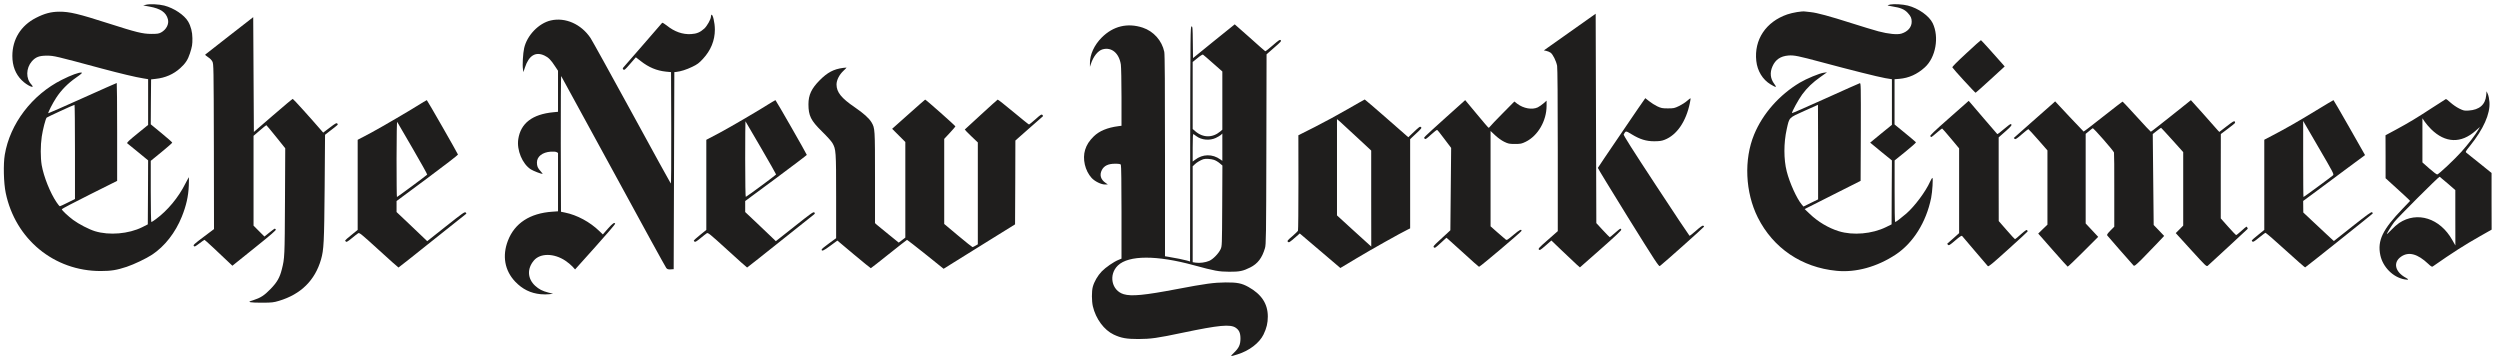
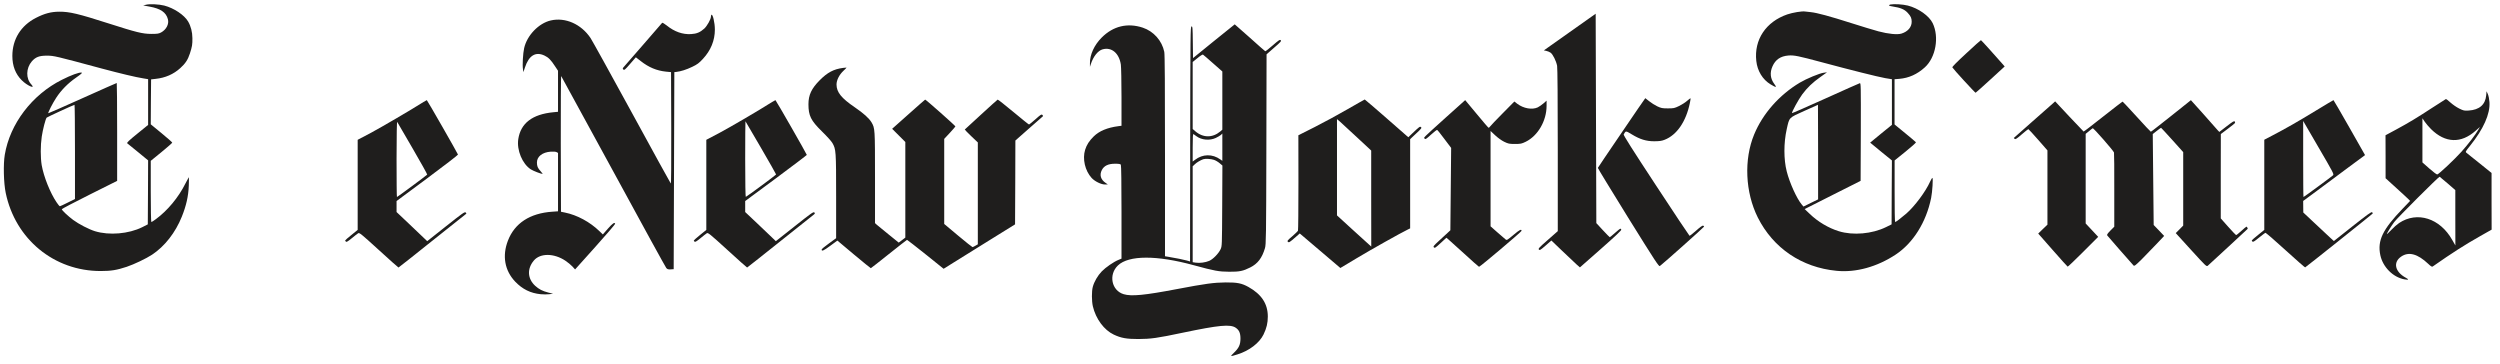
<svg xmlns="http://www.w3.org/2000/svg" width="261" height="38" viewBox="0 0 261 38" fill="none">
  <path d="M15.258 0.492L14.948 0.567L15.622 0.691C16.764 0.898 17.342 1.29 17.528 2.005C17.666 2.508 17.363 3.092 16.819 3.388C16.572 3.519 16.427 3.54 15.774 3.54C14.872 3.533 14.232 3.374 11.336 2.446C8.157 1.427 7.256 1.214 6.176 1.221C5.322 1.228 4.648 1.407 3.747 1.868C2.178 2.673 1.29 4.104 1.29 5.838C1.29 6.877 1.614 7.723 2.268 8.376C2.818 8.934 3.767 9.353 3.272 8.817C2.687 8.198 2.708 7.124 3.32 6.409C3.719 5.955 4.091 5.81 4.903 5.81C5.646 5.817 5.783 5.851 10.613 7.152C12.547 7.668 14.17 8.06 14.969 8.184L15.464 8.266V10.654V13.041L14.329 13.963C13.462 14.665 13.214 14.906 13.283 14.961C13.331 14.995 13.847 15.415 14.418 15.883L15.464 16.743L15.45 20.08L15.43 23.424L14.845 23.72C13.434 24.421 11.405 24.593 9.918 24.139C9.292 23.947 8.226 23.396 7.641 22.963C7.111 22.57 6.451 21.951 6.451 21.841C6.451 21.807 7.751 21.119 9.34 20.328L12.23 18.883V13.777C12.23 10.963 12.21 8.665 12.189 8.665C12.161 8.665 10.551 9.381 8.604 10.255C6.657 11.129 5.054 11.837 5.04 11.823C4.992 11.768 5.494 10.778 5.859 10.22C6.382 9.415 7.084 8.7 7.937 8.108C8.508 7.709 8.632 7.592 8.508 7.578C8.26 7.537 7.428 7.84 6.451 8.335C3.348 9.89 1.036 12.924 0.499 16.158C0.334 17.128 0.382 19.117 0.596 20.135C1.6 24.972 5.646 28.302 10.51 28.295C11.604 28.295 12.189 28.199 13.228 27.855C14.005 27.593 15.264 26.994 15.877 26.589C17.198 25.715 18.319 24.277 18.98 22.625C19.441 21.49 19.668 20.479 19.709 19.399C19.73 18.89 19.73 18.484 19.709 18.504C19.688 18.525 19.53 18.821 19.358 19.158C18.636 20.61 17.494 21.986 16.262 22.887C16.042 23.052 15.835 23.183 15.801 23.183C15.767 23.183 15.739 21.807 15.739 19.983V16.791L16.861 15.876C17.473 15.374 17.982 14.927 17.982 14.892C17.982 14.851 17.48 14.411 16.861 13.901L15.739 12.979L15.753 10.633L15.774 8.287L16.255 8.232C17.253 8.129 18.12 7.75 18.822 7.11C19.351 6.636 19.613 6.237 19.826 5.583C20.06 4.854 20.094 4.654 20.087 3.987C20.081 3.34 19.929 2.741 19.64 2.246C19.241 1.565 18.168 0.849 17.15 0.581C16.606 0.443 15.65 0.395 15.258 0.492ZM7.827 15.855V20.775L7.07 21.153C6.657 21.36 6.286 21.532 6.251 21.532C6.21 21.532 6.059 21.353 5.914 21.133C5.247 20.155 4.566 18.456 4.352 17.238C4.222 16.461 4.222 15.174 4.359 14.259C4.469 13.516 4.758 12.395 4.875 12.278C4.937 12.216 7.669 10.957 7.779 10.943C7.806 10.936 7.827 13.151 7.827 15.855Z" fill="#1F1E1D" />
-   <path d="M197.358 0.47C197.22 0.498 197.09 0.539 197.069 0.56C197.048 0.573 197.289 0.628 197.599 0.677C198.411 0.8 198.83 0.979 199.16 1.337C199.491 1.695 199.58 1.894 199.58 2.273C199.58 2.83 199.181 3.298 198.521 3.504C198.094 3.642 197.138 3.546 196.106 3.271C195.617 3.14 194.331 2.748 193.25 2.404C191.028 1.695 189.707 1.337 189.053 1.268C188.806 1.241 188.53 1.213 188.441 1.2C188.131 1.151 187.161 1.31 186.597 1.502C184.361 2.273 183.116 4.137 183.356 6.36C183.467 7.406 184.024 8.314 184.849 8.809C185.441 9.167 185.537 9.153 185.235 8.761C184.822 8.211 184.753 7.584 185.049 6.924C185.359 6.222 185.888 5.864 186.7 5.796C187.292 5.747 187.732 5.837 190.189 6.497C193.209 7.309 196.037 8.018 196.814 8.156L197.516 8.272V10.653V13.034L196.381 13.956C195.755 14.465 195.246 14.884 195.246 14.891C195.246 14.898 195.755 15.318 196.381 15.827L197.516 16.749L197.495 20.086L197.482 23.423L196.897 23.712C195.452 24.421 193.457 24.599 191.971 24.139C190.897 23.808 189.783 23.148 188.936 22.329L188.407 21.827L191.324 20.354L194.248 18.882L194.269 13.763C194.282 8.912 194.275 8.651 194.165 8.685C194.097 8.699 192.487 9.421 190.581 10.281C188.675 11.142 187.099 11.83 187.086 11.809C187.017 11.747 187.774 10.364 188.152 9.855C188.682 9.146 189.225 8.623 190.058 8.032L190.739 7.55L190.409 7.591C189.968 7.646 188.599 8.211 187.897 8.63C185.758 9.91 184.038 11.857 183.136 14.031C182.049 16.653 182.201 20.079 183.515 22.707C185.125 25.907 188.097 27.923 191.737 28.273C193.753 28.473 195.968 27.861 197.915 26.574C199.732 25.37 201.094 23.203 201.61 20.671C201.741 20.024 201.83 18.572 201.741 18.572C201.706 18.572 201.596 18.751 201.5 18.965C201.046 19.99 199.897 21.531 199.023 22.294C198.479 22.762 197.929 23.182 197.853 23.182C197.819 23.182 197.791 21.737 197.798 19.962V16.749L198.933 15.834C199.553 15.332 200.048 14.891 200.027 14.857C200.007 14.822 199.498 14.389 198.892 13.894L197.791 12.992V10.632V8.272L198.294 8.231C199.277 8.149 200.165 7.75 200.949 7.034C202.091 6.002 202.47 3.876 201.775 2.424C201.41 1.661 200.282 0.862 199.174 0.58C198.658 0.45 197.729 0.395 197.358 0.47ZM189.81 15.875V20.815L189.046 21.187L188.283 21.565L188.09 21.338C187.581 20.726 186.838 19.095 186.535 17.898C186.212 16.646 186.212 14.912 186.535 13.481C186.817 12.222 186.728 12.318 188.365 11.582C189.143 11.231 189.783 10.942 189.796 10.942C189.803 10.935 189.81 13.158 189.81 15.875Z" fill="#1F1E1D" />
+   <path d="M197.358 0.47C197.048 0.573 197.289 0.628 197.599 0.677C198.411 0.8 198.83 0.979 199.16 1.337C199.491 1.695 199.58 1.894 199.58 2.273C199.58 2.83 199.181 3.298 198.521 3.504C198.094 3.642 197.138 3.546 196.106 3.271C195.617 3.14 194.331 2.748 193.25 2.404C191.028 1.695 189.707 1.337 189.053 1.268C188.806 1.241 188.53 1.213 188.441 1.2C188.131 1.151 187.161 1.31 186.597 1.502C184.361 2.273 183.116 4.137 183.356 6.36C183.467 7.406 184.024 8.314 184.849 8.809C185.441 9.167 185.537 9.153 185.235 8.761C184.822 8.211 184.753 7.584 185.049 6.924C185.359 6.222 185.888 5.864 186.7 5.796C187.292 5.747 187.732 5.837 190.189 6.497C193.209 7.309 196.037 8.018 196.814 8.156L197.516 8.272V10.653V13.034L196.381 13.956C195.755 14.465 195.246 14.884 195.246 14.891C195.246 14.898 195.755 15.318 196.381 15.827L197.516 16.749L197.495 20.086L197.482 23.423L196.897 23.712C195.452 24.421 193.457 24.599 191.971 24.139C190.897 23.808 189.783 23.148 188.936 22.329L188.407 21.827L191.324 20.354L194.248 18.882L194.269 13.763C194.282 8.912 194.275 8.651 194.165 8.685C194.097 8.699 192.487 9.421 190.581 10.281C188.675 11.142 187.099 11.83 187.086 11.809C187.017 11.747 187.774 10.364 188.152 9.855C188.682 9.146 189.225 8.623 190.058 8.032L190.739 7.55L190.409 7.591C189.968 7.646 188.599 8.211 187.897 8.63C185.758 9.91 184.038 11.857 183.136 14.031C182.049 16.653 182.201 20.079 183.515 22.707C185.125 25.907 188.097 27.923 191.737 28.273C193.753 28.473 195.968 27.861 197.915 26.574C199.732 25.37 201.094 23.203 201.61 20.671C201.741 20.024 201.83 18.572 201.741 18.572C201.706 18.572 201.596 18.751 201.5 18.965C201.046 19.99 199.897 21.531 199.023 22.294C198.479 22.762 197.929 23.182 197.853 23.182C197.819 23.182 197.791 21.737 197.798 19.962V16.749L198.933 15.834C199.553 15.332 200.048 14.891 200.027 14.857C200.007 14.822 199.498 14.389 198.892 13.894L197.791 12.992V10.632V8.272L198.294 8.231C199.277 8.149 200.165 7.75 200.949 7.034C202.091 6.002 202.47 3.876 201.775 2.424C201.41 1.661 200.282 0.862 199.174 0.58C198.658 0.45 197.729 0.395 197.358 0.47ZM189.81 15.875V20.815L189.046 21.187L188.283 21.565L188.09 21.338C187.581 20.726 186.838 19.095 186.535 17.898C186.212 16.646 186.212 14.912 186.535 13.481C186.817 12.222 186.728 12.318 188.365 11.582C189.143 11.231 189.783 10.942 189.796 10.942C189.803 10.935 189.81 13.158 189.81 15.875Z" fill="#1F1E1D" />
  <path d="M163.884 3.346L161.18 5.259L161.434 5.314C161.572 5.342 161.772 5.424 161.882 5.5C162.122 5.672 162.466 6.374 162.563 6.869C162.604 7.103 162.632 10.316 162.632 15.69V24.132L161.593 25.047C160.671 25.852 160.567 25.969 160.664 26.058C160.753 26.148 160.829 26.1 161.366 25.632L161.964 25.109L163.106 26.203C163.732 26.801 164.407 27.434 164.592 27.606L164.943 27.916L167.124 25.996C168.638 24.662 169.292 24.042 169.264 23.974C169.237 23.919 169.195 23.87 169.161 23.87C169.133 23.87 168.879 24.07 168.604 24.318C168.328 24.565 168.081 24.765 168.06 24.765C168.04 24.765 167.716 24.435 167.338 24.029L166.657 23.293L166.622 12.36L166.588 1.434L163.884 3.346Z" fill="#1F1E1D" />
  <path d="M74.268 1.55C74.24 1.578 74.22 1.667 74.22 1.75C74.22 2.004 73.814 2.72 73.532 2.981C73.098 3.373 72.734 3.525 72.156 3.559C71.268 3.614 70.408 3.311 69.603 2.658C69.369 2.472 69.156 2.348 69.128 2.383C69.101 2.41 68.234 3.415 67.202 4.605C66.17 5.795 65.241 6.855 65.145 6.965C64.993 7.13 64.986 7.164 65.076 7.254C65.172 7.35 65.248 7.288 65.784 6.669L66.383 5.981L66.879 6.366C67.739 7.041 68.557 7.378 69.541 7.481L70.057 7.529L70.078 13.377C70.085 17.072 70.071 19.198 70.03 19.157C69.988 19.116 68.165 15.792 65.963 11.761C63.762 7.729 61.821 4.227 61.649 3.965C60.672 2.513 59.021 1.784 57.501 2.135C56.242 2.424 55.017 3.697 54.721 5.025C54.597 5.568 54.528 6.807 54.597 7.219L54.645 7.529L54.803 7.047C55.216 5.788 55.918 5.362 56.847 5.802C57.26 5.995 57.521 6.263 57.941 6.91L58.257 7.385V9.531V11.671L57.762 11.719C55.581 11.932 54.363 12.861 54.109 14.52C53.93 15.668 54.535 17.12 55.423 17.684C55.684 17.849 56.489 18.159 56.654 18.159C56.675 18.159 56.579 18.035 56.441 17.877C56.138 17.547 56.056 17.354 56.056 16.962C56.056 16.343 56.627 15.896 57.487 15.834C57.776 15.813 58.017 15.834 58.106 15.882L58.257 15.964V19.012V22.06L57.659 22.102C55.326 22.26 53.73 23.299 53.028 25.122C52.416 26.711 52.684 28.239 53.785 29.402C54.542 30.193 55.388 30.613 56.455 30.716C56.723 30.743 57.122 30.743 57.342 30.716L57.741 30.668L57.246 30.544C56.627 30.385 56.262 30.193 55.87 29.835C55.065 29.092 55.01 28.053 55.739 27.193C56.4 26.416 57.831 26.422 59.021 27.214C59.269 27.379 59.606 27.654 59.757 27.819L60.039 28.129L62.145 25.782C63.301 24.496 64.236 23.402 64.223 23.361C64.161 23.175 63.968 23.306 63.466 23.87L62.936 24.475L62.571 24.124C61.601 23.182 60.246 22.446 58.98 22.191L58.567 22.108L58.546 14.994C58.539 11.079 58.56 7.907 58.588 7.942C58.622 7.983 61.072 12.469 64.037 17.918C66.995 23.367 69.486 27.895 69.562 27.984C69.679 28.115 69.768 28.136 70.023 28.122L70.332 28.101L70.367 17.815L70.401 7.529L70.608 7.508C71.062 7.46 71.667 7.268 72.266 6.979C72.796 6.724 72.974 6.593 73.387 6.146C74.206 5.265 74.632 4.227 74.632 3.091C74.632 2.362 74.406 1.413 74.268 1.55Z" fill="#1F1E1D" />
-   <path d="M23.959 3.717C22.596 4.776 21.454 5.671 21.427 5.698C21.399 5.726 21.523 5.843 21.709 5.96C21.922 6.09 22.087 6.262 22.177 6.434C22.3 6.696 22.307 6.95 22.328 15.31L22.342 23.917L21.241 24.743C20.291 25.458 20.154 25.582 20.23 25.678C20.305 25.782 20.367 25.747 20.808 25.417C21.083 25.211 21.323 25.039 21.351 25.039C21.392 25.039 22.817 26.36 23.869 27.371L24.261 27.743L26.566 25.892C28.328 24.481 28.851 24.02 28.796 23.958C28.754 23.91 28.706 23.869 28.679 23.869C28.658 23.869 28.403 24.055 28.121 24.282L27.605 24.695L27.041 24.13L26.47 23.559V18.874V14.181L27.117 13.624C27.474 13.315 27.784 13.067 27.805 13.067C27.825 13.067 28.279 13.611 28.809 14.271L29.779 15.482L29.752 21.034C29.724 26.779 29.718 26.965 29.422 28.121C29.208 28.981 28.926 29.47 28.245 30.171C27.591 30.846 27.206 31.093 26.442 31.341C25.975 31.485 25.961 31.499 26.16 31.554C26.277 31.582 26.848 31.609 27.433 31.602C28.383 31.596 28.569 31.575 29.119 31.41C31.417 30.722 32.882 29.27 33.515 27.089C33.804 26.084 33.846 25.328 33.894 19.534L33.935 14.071L34.382 13.721C35.359 12.971 35.311 13.019 35.215 12.902C35.139 12.812 35.036 12.861 34.431 13.322L33.742 13.844L33.495 13.562C32.421 12.317 30.619 10.322 30.564 10.322C30.529 10.322 29.601 11.092 28.5 12.049L26.504 13.776L26.47 7.783L26.436 1.79L23.959 3.717Z" fill="#1F1E1D" />
  <path d="M126.718 4.303L124.551 6.064L124.53 4.399C124.516 2.865 124.502 2.741 124.392 2.762C124.282 2.782 124.275 3.477 124.255 15.043L124.241 27.297L123.918 27.201C123.642 27.118 122.686 26.925 121.888 26.795L121.626 26.753V16.268C121.626 8.926 121.606 5.672 121.551 5.417C121.31 4.241 120.436 3.264 119.301 2.886C117.712 2.363 116.219 2.72 115.021 3.918C114.237 4.702 113.776 5.706 113.79 6.608V6.979L113.879 6.704C114.134 5.899 114.629 5.28 115.118 5.149C116.053 4.895 116.831 5.548 117.017 6.739C117.051 6.986 117.085 8.493 117.085 10.158V13.13L116.762 13.172C115.606 13.323 114.767 13.674 114.189 14.238C113.714 14.706 113.453 15.112 113.288 15.635C112.992 16.584 113.274 17.816 113.962 18.573C114.285 18.93 114.953 19.261 115.352 19.261H115.661L115.434 19.102C114.911 18.752 114.767 18.263 115.035 17.747C115.269 17.3 115.703 17.093 116.418 17.093C116.817 17.093 116.969 17.121 117.017 17.197C117.058 17.259 117.085 19.206 117.085 22.15V27.001L116.769 27.132C116.274 27.331 115.434 27.909 115.021 28.336C114.602 28.769 114.23 29.409 114.086 29.953C113.962 30.414 113.969 31.432 114.093 31.975C114.402 33.296 115.269 34.459 116.28 34.934C117.044 35.292 117.608 35.395 118.84 35.395C120.154 35.388 120.815 35.299 123.484 34.734C127.261 33.943 128.431 33.833 129.002 34.212C129.374 34.466 129.504 34.769 129.504 35.361C129.498 35.993 129.346 36.331 128.803 36.847C128.397 37.239 128.404 37.246 129.195 36.998C130.433 36.613 131.479 35.808 131.913 34.92C132.229 34.267 132.36 33.73 132.36 33.049C132.36 31.721 131.713 30.73 130.337 29.959C129.642 29.574 129.181 29.478 127.956 29.485C126.718 29.498 125.837 29.616 122.913 30.173C119.487 30.826 118.131 30.957 117.319 30.716C116.04 30.338 115.709 28.673 116.714 27.71C117.842 26.636 120.773 26.629 124.654 27.696C126.8 28.281 127.234 28.363 128.335 28.37C129.394 28.377 129.773 28.301 130.523 27.923C131.314 27.524 131.761 26.932 132.064 25.9C132.174 25.515 132.188 24.792 132.208 15.58L132.229 5.672L133.013 4.984C133.708 4.385 133.791 4.289 133.708 4.2C133.619 4.117 133.516 4.179 132.876 4.736C132.477 5.087 132.126 5.362 132.091 5.349C132.057 5.335 131.335 4.702 130.481 3.931C129.621 3.168 128.92 2.542 128.906 2.542C128.892 2.542 127.908 3.333 126.718 4.303ZM126.635 6.601L127.612 7.461V10.502V13.536L127.392 13.729C126.58 14.41 125.576 14.396 124.771 13.688L124.516 13.467V9.972V6.47L125.018 6.064C125.287 5.837 125.548 5.672 125.59 5.7C125.631 5.72 126.099 6.126 126.635 6.601ZM124.901 14.217C125.438 14.623 126.291 14.699 126.924 14.403C127.131 14.307 127.372 14.162 127.461 14.087L127.612 13.942V15.366V16.791L127.406 16.646C126.58 16.054 125.562 16.068 124.757 16.687L124.516 16.866V15.415C124.516 14.265 124.537 13.963 124.606 14.004C124.647 14.032 124.785 14.128 124.901 14.217ZM126.732 16.687C126.904 16.742 127.172 16.901 127.33 17.038L127.619 17.279L127.599 21.49C127.578 25.673 127.578 25.694 127.427 26.024C127.213 26.478 126.642 27.063 126.243 27.235C125.837 27.407 125.259 27.483 124.833 27.421L124.516 27.372V22.364V17.362L124.743 17.148C124.936 16.956 125.328 16.729 125.617 16.625C125.83 16.55 126.429 16.584 126.732 16.687Z" fill="#1F1E1D" />
  <path d="M205.27 5.576C204.327 6.443 203.79 6.986 203.825 7.035C203.949 7.248 206.205 9.704 206.254 9.683C206.288 9.67 206.983 9.05 207.802 8.301L209.288 6.938L209.068 6.684C208.18 5.665 206.845 4.193 206.811 4.193C206.783 4.193 206.088 4.812 205.27 5.576Z" fill="#1F1E1D" />
  <path d="M88.014 7.089C87.031 7.22 86.384 7.564 85.572 8.383C84.719 9.243 84.402 9.917 84.402 10.88C84.402 12.078 84.65 12.58 85.813 13.722C86.315 14.21 86.804 14.754 86.9 14.926C87.278 15.587 87.292 15.745 87.292 20.499V24.868L86.535 25.419C86.115 25.714 85.778 26.003 85.778 26.052C85.778 26.265 85.978 26.182 86.673 25.666L87.423 25.116L89.143 26.561C90.092 27.352 90.884 27.999 90.911 27.999C90.939 27.999 91.785 27.331 92.803 26.519C93.822 25.707 94.675 25.04 94.695 25.04C94.723 25.04 95.59 25.721 96.629 26.547L98.514 28.061L99.56 27.407C100.138 27.049 101.816 26.01 103.289 25.088L105.972 23.423L105.993 19.047L106.006 14.671L107.321 13.509C108.043 12.869 108.704 12.291 108.779 12.229C108.917 12.126 108.917 12.098 108.827 12.002C108.731 11.912 108.655 11.954 108.105 12.449C107.761 12.752 107.458 13 107.431 13C107.396 13 106.66 12.408 105.793 11.685C104.926 10.963 104.19 10.385 104.156 10.399C104.121 10.413 103.344 11.114 102.422 11.961C101.5 12.814 100.729 13.516 100.722 13.523C100.709 13.536 101.005 13.839 101.39 14.21L102.085 14.871V20.189V25.508L101.837 25.652C101.706 25.735 101.562 25.797 101.527 25.797C101.493 25.797 100.812 25.253 100.021 24.593L98.576 23.382V18.944V14.499L99.161 13.873C99.484 13.523 99.745 13.22 99.745 13.199C99.745 13.123 96.642 10.378 96.587 10.399C96.56 10.413 95.769 11.101 94.84 11.933L93.14 13.447L93.828 14.135L94.516 14.823V19.818V24.806L94.172 25.068L93.828 25.329L92.782 24.483C92.205 24.022 91.647 23.561 91.544 23.471L91.351 23.293V18.545C91.351 13.419 91.345 13.392 90.987 12.773C90.725 12.339 90.175 11.844 89.253 11.211C87.836 10.248 87.34 9.628 87.333 8.83C87.333 8.369 87.609 7.812 88.056 7.392C88.248 7.213 88.393 7.062 88.379 7.055C88.365 7.048 88.207 7.062 88.014 7.089Z" fill="#1F1E1D" />
  <path d="M259.561 9.945C259.472 10.929 258.853 11.466 257.731 11.541C257.263 11.569 257.201 11.555 256.734 11.328C256.458 11.191 256.052 10.908 255.825 10.702C255.598 10.489 255.385 10.324 255.344 10.344C255.309 10.358 254.69 10.757 253.968 11.225C252.337 12.291 251.511 12.794 250.135 13.537L249.048 14.121L249.055 16.364V18.608L250.19 19.64C250.817 20.204 251.388 20.74 251.47 20.823L251.615 20.974L250.844 21.779C248.739 23.967 248.188 25.109 248.505 26.637C248.766 27.875 249.826 28.942 251.009 29.162C251.463 29.244 251.525 29.189 251.181 29.004C250.025 28.384 249.805 27.38 250.693 26.781C251.477 26.252 252.399 26.499 253.507 27.545C253.775 27.8 253.899 27.875 253.968 27.827C256.046 26.375 257.284 25.584 258.935 24.648L260.126 23.974L260.119 21.016V18.057L258.88 17.059C258.199 16.509 257.58 16.014 257.504 15.959C257.373 15.855 257.38 15.835 257.862 15.236C259.272 13.482 259.988 11.886 259.899 10.654C259.878 10.365 259.809 10 259.733 9.828L259.596 9.526L259.561 9.945ZM253.803 13.482C255.289 14.947 256.94 15.002 258.467 13.64L258.908 13.248L258.743 13.537C258.447 14.053 257.69 15.043 256.981 15.835C256.259 16.64 254.621 18.181 254.449 18.215C254.394 18.229 254.023 17.947 253.624 17.596L252.901 16.956V14.651V12.346L253.149 12.718C253.287 12.918 253.582 13.261 253.803 13.482ZM255.543 19.158L256.335 19.846V22.736L256.341 25.625L256.011 25.047C254.738 22.784 252.358 22.027 250.473 23.279C250.266 23.417 249.888 23.747 249.64 24.015C249.392 24.277 249.186 24.47 249.186 24.435C249.186 24.352 249.633 23.616 249.956 23.183C250.259 22.77 254.614 18.422 254.697 18.449C254.725 18.463 255.103 18.779 255.543 19.158Z" fill="#1F1E1D" />
  <path d="M169.292 13.861C167.937 15.849 166.822 17.5 166.816 17.528C166.802 17.562 168.233 19.895 169.98 22.723C172.843 27.326 173.187 27.849 173.29 27.773C173.627 27.532 177.907 23.713 177.907 23.658C177.907 23.624 177.858 23.576 177.803 23.555C177.741 23.528 177.473 23.72 177.074 24.078C176.73 24.381 176.42 24.628 176.386 24.615C176.352 24.601 174.776 22.241 172.891 19.365C170.386 15.553 169.471 14.108 169.513 14.033C169.733 13.641 169.719 13.641 170.345 14.019C171.212 14.549 171.866 14.748 172.712 14.748C173.262 14.742 173.483 14.714 173.792 14.59C175.058 14.095 176.021 12.698 176.42 10.765C176.475 10.503 176.51 10.269 176.496 10.256C176.482 10.242 176.317 10.366 176.138 10.524C175.959 10.689 175.574 10.93 175.292 11.068C174.81 11.301 174.735 11.315 174.122 11.315C173.538 11.315 173.421 11.288 173.022 11.102C172.774 10.985 172.395 10.744 172.182 10.572C171.962 10.393 171.776 10.249 171.769 10.249C171.756 10.249 170.641 11.873 169.292 13.861Z" fill="#1F1E1D" />
  <path d="M140.718 11.383C139.775 11.934 138.22 12.773 137.271 13.255L135.55 14.122L135.557 19.048C135.557 21.759 135.537 24.022 135.509 24.084C135.482 24.146 135.213 24.408 134.911 24.669C134.429 25.075 134.367 25.158 134.45 25.24C134.567 25.35 134.608 25.323 135.296 24.724L135.695 24.373L137.814 26.176L139.933 27.979L141.564 27.002C143.036 26.114 146.311 24.277 146.965 23.967L147.219 23.843V19.186V14.527L147.839 13.943C148.382 13.44 148.451 13.351 148.355 13.275C148.238 13.179 148.21 13.2 147.412 13.957L147.027 14.328L144.77 12.353C143.532 11.273 142.5 10.386 142.479 10.386C142.458 10.386 141.667 10.84 140.718 11.383ZM141.674 14.342L143.153 15.718V20.734L143.16 25.742L142.906 25.515C142.761 25.392 141.956 24.662 141.117 23.892L139.582 22.488V17.465V12.436L139.892 12.697C140.057 12.849 140.862 13.585 141.674 14.342Z" fill="#1F1E1D" />
  <path d="M44.215 10.646C42.859 11.506 39.873 13.247 38.738 13.86L37.341 14.596V19.302V24.001L36.688 24.531C36.33 24.82 36.034 25.074 36.034 25.102C36.034 25.129 36.069 25.184 36.117 25.233C36.172 25.288 36.323 25.205 36.722 24.875C37.011 24.634 37.314 24.4 37.39 24.352C37.52 24.269 37.685 24.4 39.543 26.093C40.651 27.104 41.573 27.93 41.6 27.93C41.621 27.93 43.176 26.705 45.047 25.205C46.919 23.705 48.515 22.439 48.591 22.384C48.708 22.302 48.715 22.274 48.618 22.185C48.522 22.088 48.309 22.24 46.554 23.63L44.6 25.178L44.256 24.847C44.07 24.662 43.348 23.98 42.66 23.327L41.401 22.137V21.565V20.988L44.621 18.6C46.389 17.286 47.827 16.178 47.813 16.137C47.779 16.006 44.6 10.454 44.559 10.454C44.538 10.454 44.387 10.543 44.215 10.646ZM43.087 15.511C43.94 16.976 44.621 18.201 44.6 18.229C44.552 18.304 41.49 20.568 41.442 20.568C41.415 20.568 41.401 18.779 41.401 16.591C41.408 14.025 41.428 12.662 41.47 12.731C41.504 12.793 42.233 14.045 43.087 15.511Z" fill="#1F1E1D" />
  <path d="M80.612 10.646C79.229 11.527 76.271 13.254 75.136 13.86L73.739 14.596V19.295V24.001L73.085 24.531C72.728 24.827 72.432 25.081 72.432 25.109C72.432 25.129 72.466 25.184 72.514 25.233C72.569 25.288 72.721 25.205 73.12 24.875C73.409 24.634 73.711 24.4 73.787 24.352C73.918 24.269 74.076 24.393 75.941 26.093C77.048 27.104 77.97 27.93 77.998 27.93C78.018 27.93 79.539 26.726 81.376 25.26C83.213 23.795 84.809 22.529 84.919 22.439C85.091 22.302 85.105 22.274 85.016 22.178C84.926 22.088 84.686 22.26 82.959 23.63L80.998 25.178L80.619 24.813C80.413 24.613 79.69 23.925 79.023 23.292L77.798 22.137V21.558V20.988L81.018 18.607C82.787 17.293 84.231 16.199 84.231 16.171C84.231 16.096 81.004 10.454 80.956 10.454C80.936 10.454 80.784 10.543 80.612 10.646ZM79.443 15.428C80.317 16.935 81.032 18.187 81.025 18.215C81.025 18.263 77.984 20.513 77.86 20.554C77.826 20.568 77.798 19.075 77.798 16.605C77.798 14.424 77.812 12.649 77.826 12.662C77.84 12.676 78.562 13.921 79.443 15.428Z" fill="#1F1E1D" />
  <path d="M150.963 12.249C148.411 14.554 148.624 14.348 148.734 14.471C148.81 14.568 148.892 14.52 149.395 14.059C149.711 13.77 150 13.549 150.035 13.563C150.076 13.57 150.42 14.004 150.798 14.513L151.5 15.441L151.459 19.742L151.418 24.042L151.122 24.317C150.963 24.468 150.551 24.847 150.213 25.156C149.663 25.659 149.608 25.734 149.697 25.824C149.794 25.92 149.863 25.872 150.399 25.377L151.005 24.819L151.163 24.95C151.252 25.019 152.002 25.7 152.835 26.457C153.661 27.221 154.376 27.847 154.41 27.854C154.514 27.86 158.848 24.2 158.848 24.104C158.848 23.884 158.663 23.973 158.016 24.517C157.335 25.088 157.314 25.101 157.169 24.984C157.087 24.922 156.702 24.585 156.316 24.248L155.615 23.629V18.648V13.673L156.089 14.12C156.378 14.389 156.757 14.664 157.039 14.802C157.472 15.008 157.562 15.029 158.16 15.029C158.766 15.029 158.855 15.008 159.295 14.795C160.561 14.169 161.463 12.614 161.463 11.045V10.508L161.146 10.79C160.974 10.942 160.699 11.127 160.541 11.21C159.956 11.485 159.055 11.327 158.401 10.832L158.098 10.598L156.881 11.829C156.213 12.504 155.621 13.123 155.566 13.205C155.511 13.281 155.443 13.343 155.415 13.343C155.381 13.343 154.823 12.689 154.17 11.898C153.516 11.1 152.972 10.453 152.966 10.453C152.959 10.453 152.057 11.258 150.963 12.249Z" fill="#1F1E1D" />
  <path d="M226.661 12.109C225.525 13.011 224.583 13.754 224.548 13.754C224.521 13.754 223.86 13.052 223.076 12.185C222.292 11.325 221.631 10.616 221.604 10.609C221.583 10.596 220.668 11.304 219.567 12.171C218.473 13.038 217.551 13.747 217.53 13.733C217.51 13.726 216.829 13.011 216.024 12.151L214.558 10.582L214.379 10.747C214.283 10.836 213.313 11.69 212.226 12.646C211.132 13.602 210.244 14.394 210.244 14.4C210.244 14.414 210.285 14.462 210.34 14.504C210.416 14.566 210.568 14.469 211.07 14.029C211.421 13.726 211.73 13.479 211.758 13.479C211.785 13.479 212.246 13.981 212.783 14.593L213.753 15.701V19.575V23.455L213.271 23.916L212.79 24.384L214.304 26.104C215.129 27.047 215.838 27.831 215.865 27.838C215.893 27.852 216.622 27.157 217.482 26.297L219.051 24.728L218.397 24.026L217.744 23.331V18.652V13.974L218.074 13.706C218.253 13.554 218.432 13.41 218.48 13.389C218.556 13.341 220.62 15.701 220.702 15.921C220.723 15.976 220.737 17.737 220.73 19.843V23.668L220.331 24.067C220.055 24.349 219.945 24.501 219.987 24.57C220.028 24.638 222.367 27.308 222.746 27.721C222.821 27.803 222.931 27.721 223.564 27.102C223.963 26.702 224.658 25.987 225.112 25.505L225.938 24.631L225.395 24.06L224.844 23.489L224.796 18.742L224.748 13.995L225.168 13.664C225.395 13.485 225.594 13.341 225.615 13.341C225.628 13.341 226.158 13.912 226.784 14.607L227.927 15.88V19.712V23.551L227.541 23.943L227.149 24.336L228.752 26.097C230.328 27.824 230.362 27.858 230.5 27.735C230.575 27.673 231.539 26.785 232.64 25.767C233.733 24.742 234.642 23.902 234.655 23.895C234.69 23.875 234.587 23.661 234.532 23.661C234.504 23.661 234.256 23.868 233.988 24.115C233.72 24.363 233.472 24.556 233.445 24.542C233.41 24.535 233.039 24.136 232.612 23.661L231.848 22.801V18.398L231.855 13.995L232.578 13.451C232.977 13.148 233.314 12.88 233.334 12.845C233.355 12.818 233.341 12.742 233.307 12.687C233.259 12.598 233.114 12.68 232.474 13.176L231.697 13.774L231.539 13.609C231.456 13.52 230.789 12.77 230.066 11.944C229.337 11.125 228.738 10.451 228.731 10.458C228.725 10.458 227.789 11.201 226.661 12.109Z" fill="#1F1E1D" />
  <path d="M241.758 11.561C239.825 12.738 238.689 13.385 237.272 14.128L236.391 14.589V19.295V24.001L235.738 24.531C235.38 24.82 235.084 25.074 235.084 25.102C235.084 25.129 235.118 25.184 235.16 25.226C235.222 25.288 235.387 25.184 235.827 24.82C236.15 24.558 236.46 24.324 236.501 24.304C236.549 24.283 237.492 25.095 238.593 26.106C239.701 27.111 240.63 27.93 240.657 27.916C240.74 27.888 247.661 22.363 247.709 22.295C247.723 22.26 247.702 22.198 247.647 22.157C247.572 22.095 247.145 22.405 245.604 23.622L243.657 25.164L243.196 24.744C242.941 24.51 242.219 23.836 241.6 23.251L240.464 22.185L240.457 21.586L240.451 20.98L241.868 19.935C242.645 19.357 244.097 18.276 245.095 17.534L246.911 16.192L245.281 13.323C244.386 11.747 243.636 10.46 243.616 10.454C243.595 10.454 242.762 10.949 241.758 11.561ZM243.567 18.304C243.402 18.455 240.533 20.568 240.485 20.568C240.464 20.568 240.451 18.779 240.451 16.598V12.628L242.067 15.408C243.609 18.049 243.684 18.194 243.567 18.304Z" fill="#1F1E1D" />
-   <path d="M203.487 12.333C201.932 13.702 201.464 14.156 201.519 14.218C201.56 14.267 201.608 14.308 201.636 14.308C201.657 14.308 201.911 14.108 202.193 13.861C202.475 13.613 202.73 13.413 202.757 13.413C202.778 13.413 203.191 13.881 203.666 14.452L204.532 15.491V19.915V24.339L203.934 24.876C203.597 25.172 203.315 25.426 203.301 25.433C203.28 25.447 203.315 25.502 203.37 25.557C203.459 25.653 203.549 25.598 204.12 25.11C204.629 24.676 204.787 24.573 204.849 24.642C204.89 24.69 205.489 25.399 206.184 26.211C206.879 27.023 207.484 27.731 207.532 27.786C207.601 27.862 207.966 27.559 209.651 26.039C210.773 25.034 211.688 24.181 211.688 24.16C211.688 24.133 211.66 24.071 211.633 24.023C211.592 23.961 211.413 24.078 210.993 24.449C210.677 24.738 210.394 24.972 210.367 24.972C210.339 24.972 209.947 24.546 209.493 24.023L208.668 23.08L208.661 18.711V14.342L209.356 13.73C209.995 13.172 210.106 13.014 209.92 12.952C209.878 12.939 209.562 13.172 209.211 13.475C208.86 13.785 208.551 14.012 208.516 13.998C208.489 13.977 207.863 13.255 207.133 12.395C206.404 11.542 205.743 10.764 205.668 10.682L205.53 10.53L203.487 12.333Z" fill="#1F1E1D" />
</svg>